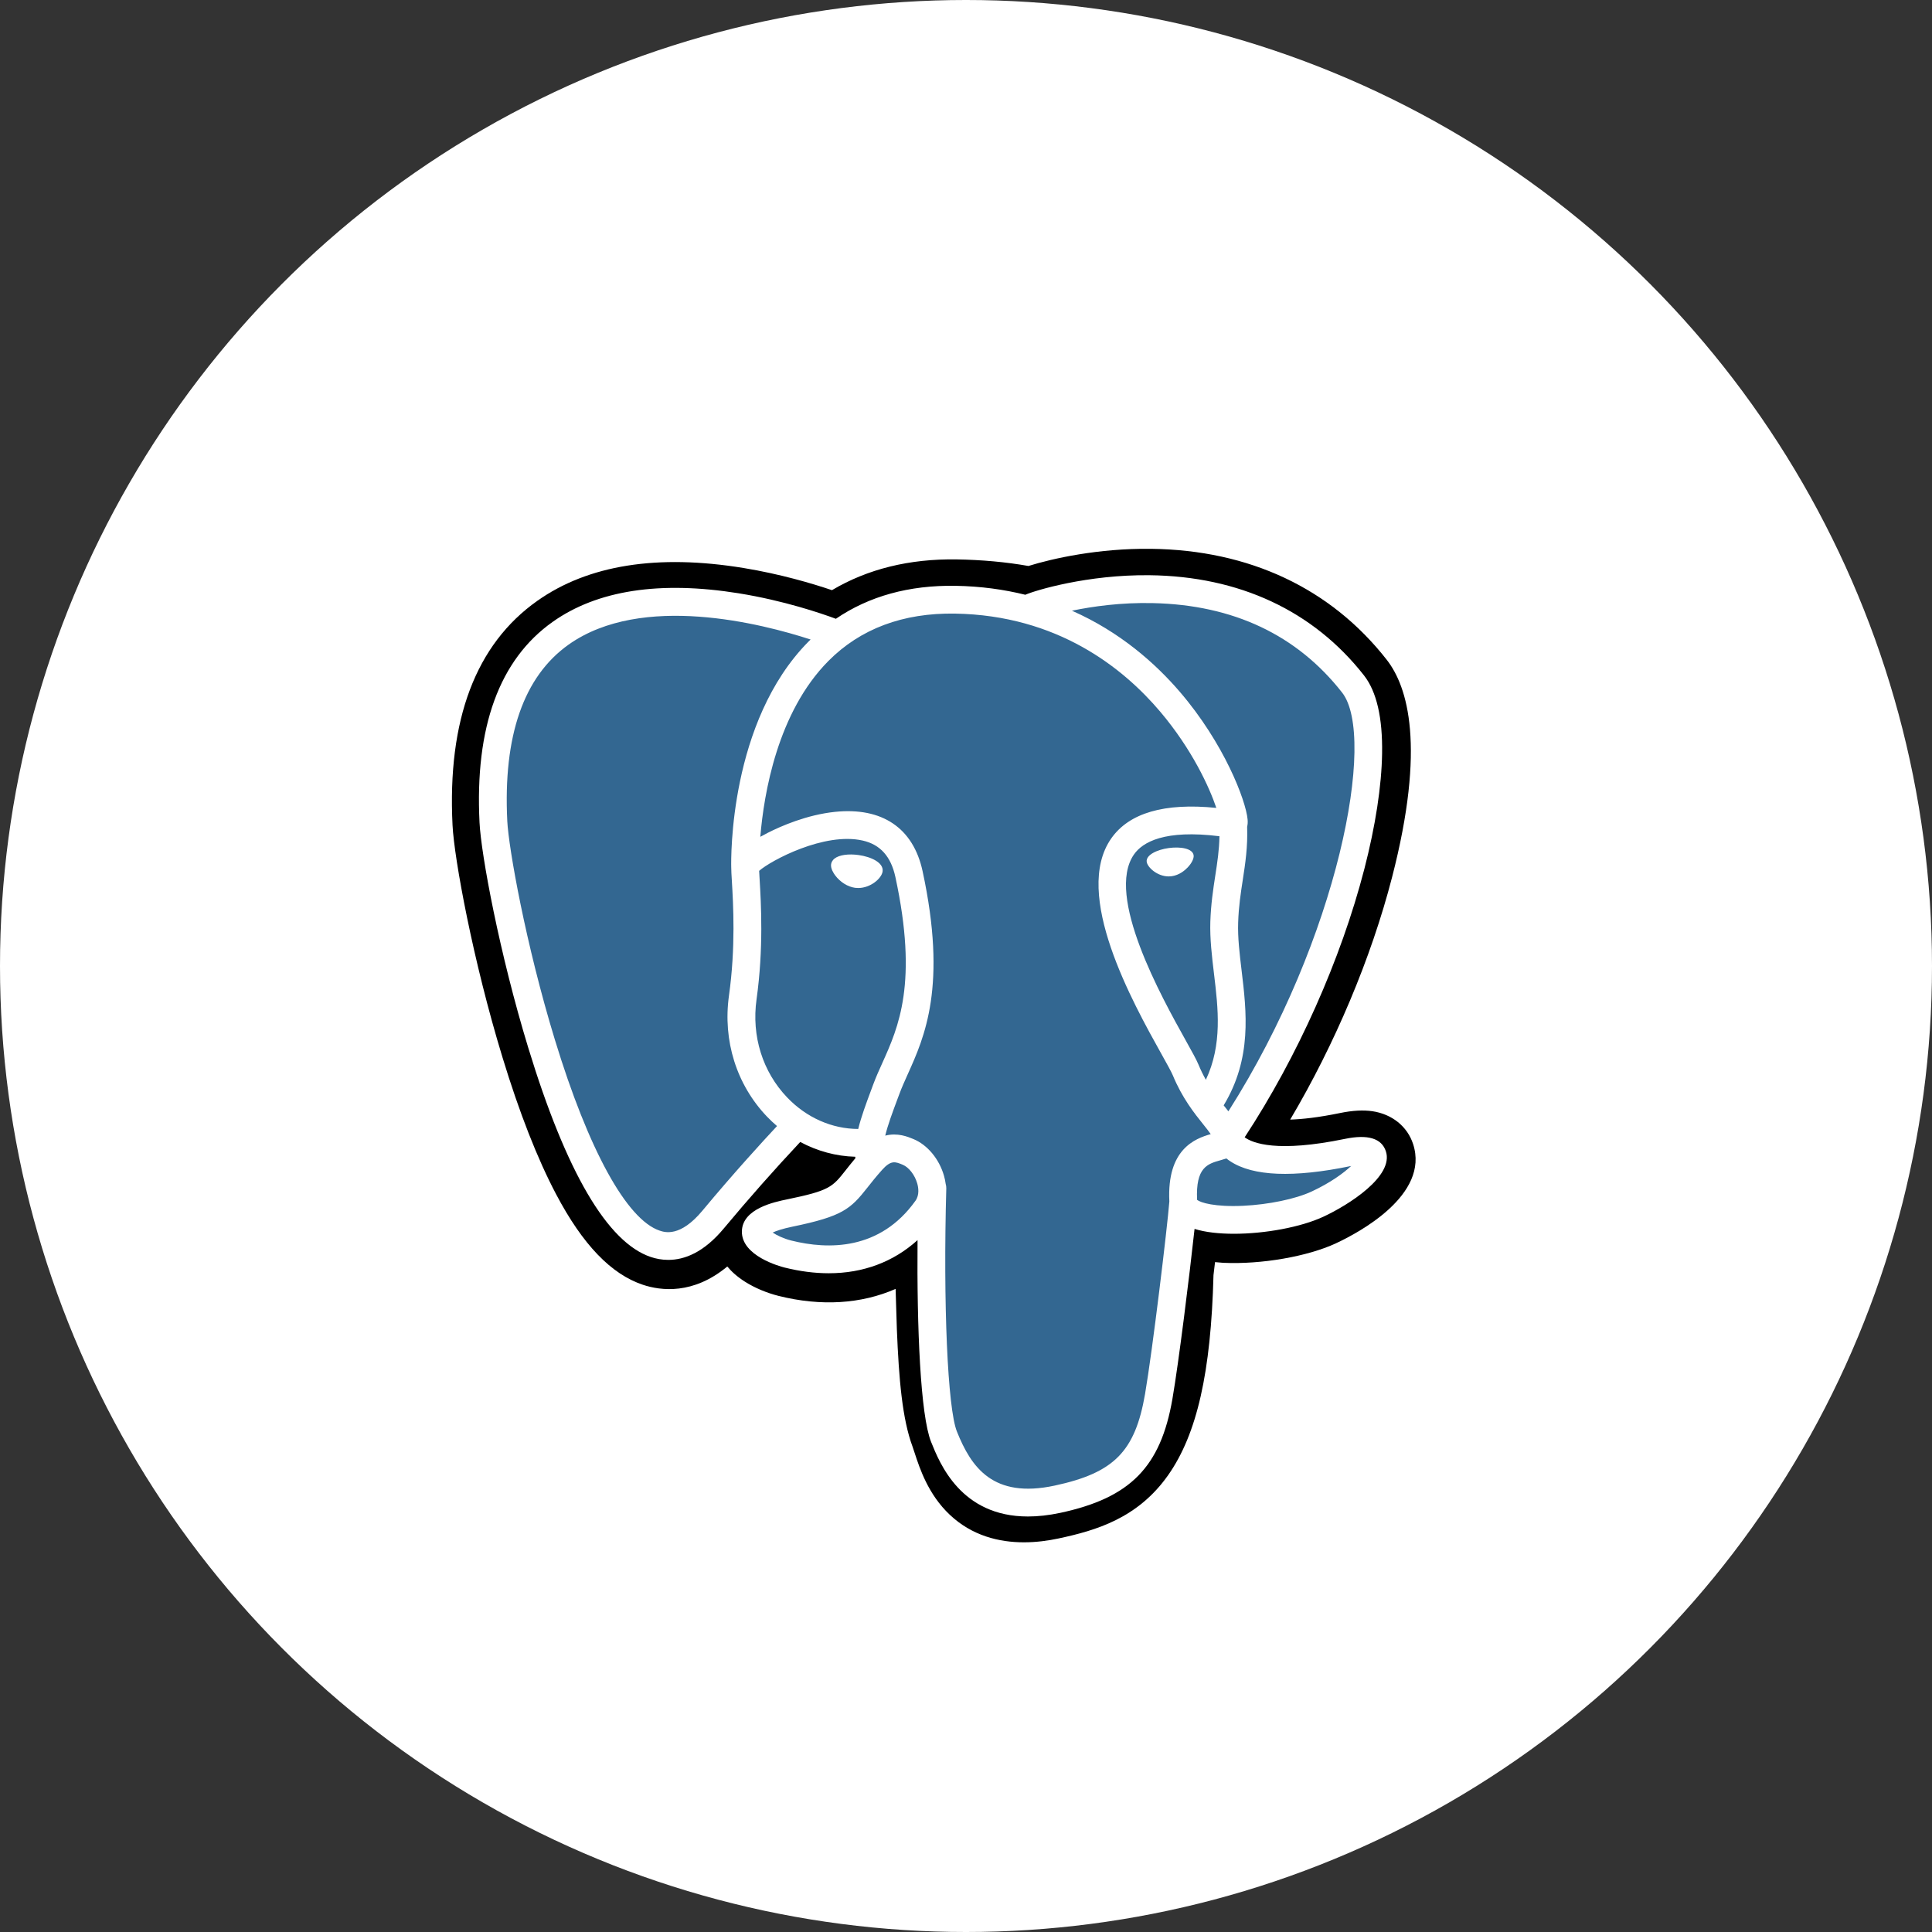
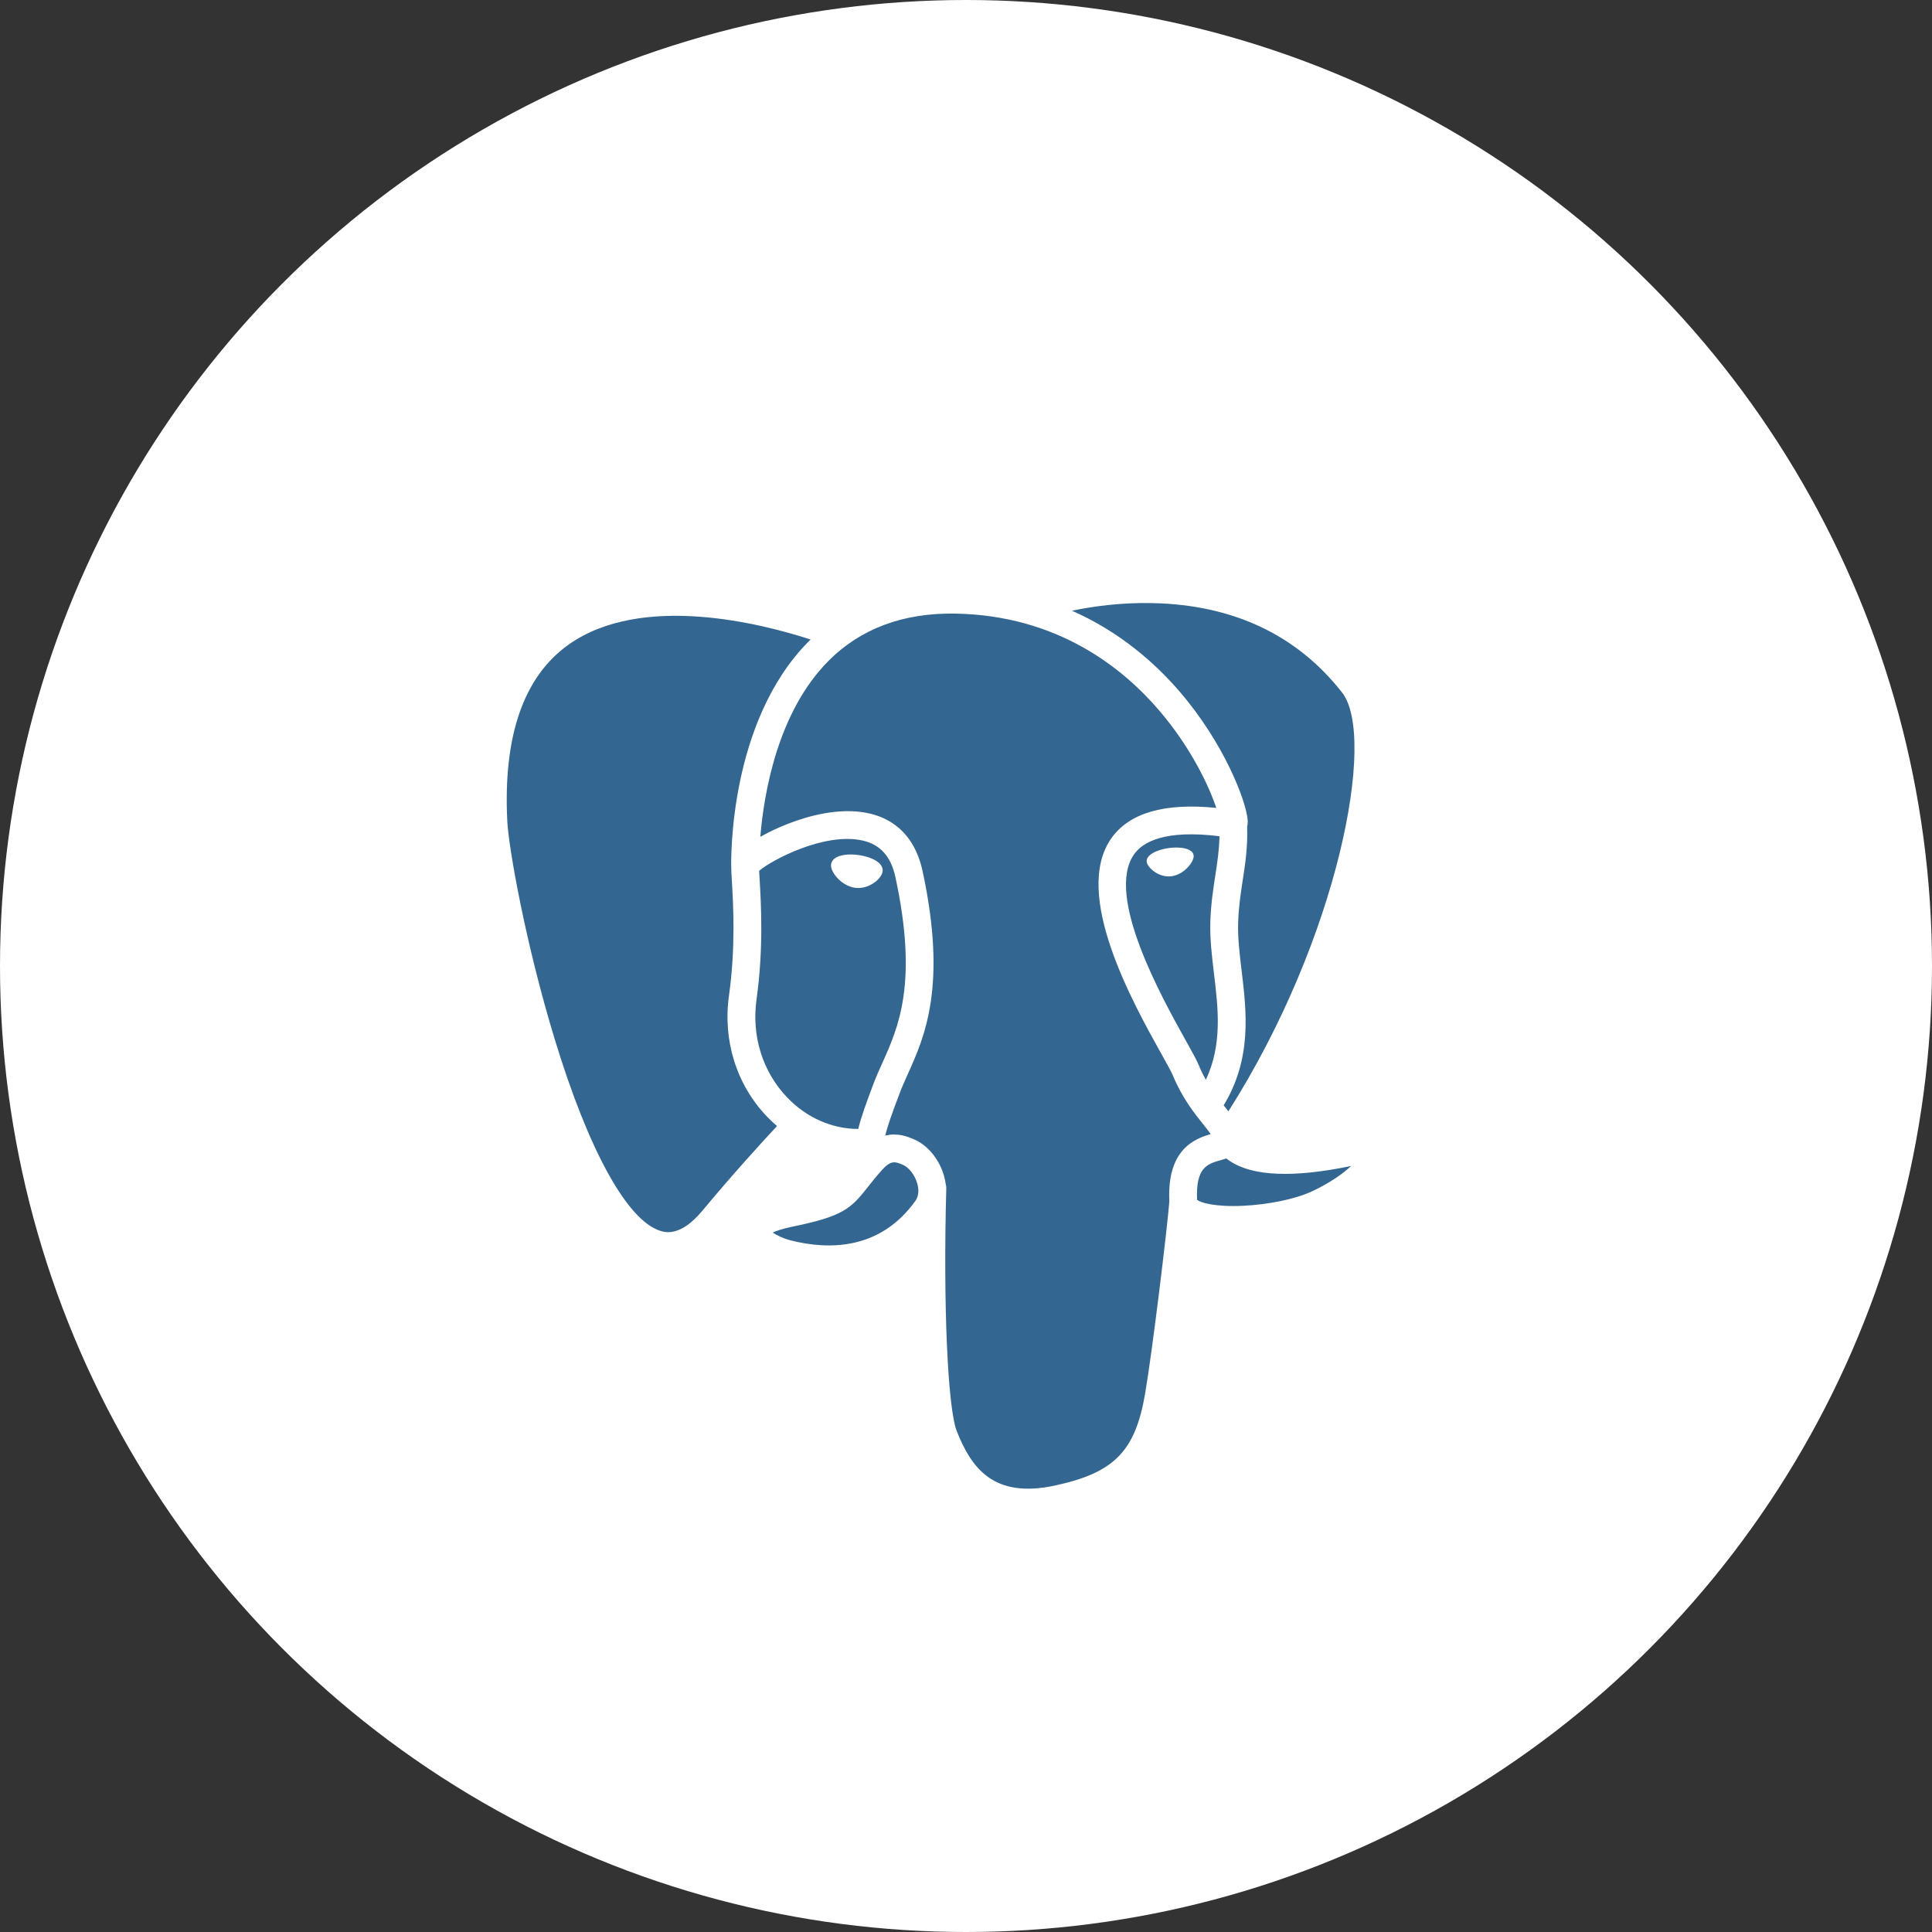
<svg xmlns="http://www.w3.org/2000/svg" width="60" height="60" viewBox="0 0 60 60" fill="none">
  <rect x="0" y="0" width="60" height="60" fill="#333333" stroke="none" />
  <circle cx="30" cy="30" r="30" fill="white" />
  <g clip-path="url(#clip0_1466_1137)">
-     <path d="M43.884 35.526C43.704 34.981 43.233 34.602 42.623 34.51C42.336 34.468 42.007 34.486 41.617 34.566C40.938 34.706 40.435 34.759 40.068 34.77C41.455 32.428 42.583 29.757 43.232 27.243C44.282 23.178 43.721 21.326 43.065 20.488C41.33 18.271 38.798 17.08 35.744 17.044C34.115 17.024 32.685 17.345 31.939 17.577C31.244 17.454 30.497 17.386 29.713 17.373C28.244 17.35 26.946 17.67 25.837 18.328C25.223 18.12 24.237 17.828 23.099 17.641C20.422 17.201 18.265 17.544 16.687 18.659C14.776 20.009 13.89 22.354 14.054 25.629C14.106 26.669 14.688 29.833 15.604 32.834C16.13 34.559 16.691 35.991 17.272 37.091C18.095 38.651 18.977 39.57 19.966 39.9C20.52 40.085 21.527 40.214 22.587 39.332C22.721 39.495 22.901 39.656 23.138 39.806C23.44 39.997 23.809 40.152 24.178 40.245C25.507 40.577 26.752 40.494 27.814 40.028C27.821 40.217 27.826 40.397 27.83 40.553C27.837 40.806 27.844 41.054 27.853 41.286C27.916 42.853 28.023 44.072 28.339 44.924C28.356 44.971 28.38 45.043 28.404 45.118C28.562 45.601 28.825 46.409 29.496 47.042C30.19 47.697 31.03 47.898 31.799 47.898C32.185 47.898 32.553 47.847 32.876 47.778C34.027 47.532 35.334 47.156 36.279 45.81C37.173 44.537 37.608 42.62 37.686 39.6C37.697 39.514 37.706 39.433 37.715 39.355L37.734 39.196L37.944 39.214L37.998 39.218C39.171 39.271 40.604 39.023 41.484 38.614C42.18 38.291 44.408 37.114 43.884 35.526" fill="black" />
    <path d="M41.88 35.835C38.395 36.554 38.155 35.374 38.155 35.374C41.835 29.913 43.373 22.983 42.046 21.286C38.424 16.659 32.155 18.848 32.05 18.904L32.017 18.91C31.328 18.767 30.558 18.682 29.692 18.668C28.115 18.642 26.918 19.082 26.011 19.77C26.011 19.77 14.828 15.163 15.348 25.564C15.458 27.777 18.519 42.307 22.17 37.918C23.505 36.313 24.794 34.956 24.794 34.956C25.434 35.382 26.201 35.599 27.005 35.521L27.067 35.468C27.048 35.667 27.056 35.862 27.092 36.093C26.151 37.144 26.428 37.328 24.548 37.715C22.645 38.107 23.763 38.805 24.492 38.988C25.377 39.209 27.424 39.522 28.806 37.587L28.752 37.807C29.12 38.103 29.379 39.727 29.335 41.2C29.292 42.673 29.263 43.684 29.553 44.474C29.844 45.264 30.133 47.041 32.605 46.512C34.67 46.069 35.74 44.922 35.889 43.009C35.995 41.649 36.234 41.85 36.249 40.634L36.441 40.058C36.662 38.215 36.476 37.62 37.748 37.896L38.058 37.923C38.994 37.966 40.22 37.773 40.939 37.438C42.488 36.72 43.407 35.519 41.88 35.835H41.88" fill="#336791" />
    <path d="M26.665 26.554C26.351 26.51 26.067 26.55 25.923 26.659C25.842 26.721 25.817 26.792 25.81 26.841C25.792 26.97 25.883 27.113 25.938 27.187C26.096 27.396 26.326 27.54 26.555 27.572C26.588 27.576 26.62 27.578 26.653 27.578C27.034 27.578 27.379 27.282 27.41 27.064C27.448 26.79 27.05 26.607 26.665 26.554V26.554ZM37.069 26.562C37.039 26.348 36.658 26.287 36.295 26.337C35.933 26.387 35.583 26.551 35.612 26.766C35.635 26.933 35.937 27.218 36.295 27.218C36.325 27.218 36.355 27.216 36.386 27.212C36.625 27.179 36.8 27.028 36.883 26.94C37.01 26.807 37.083 26.659 37.069 26.562" fill="white" />
-     <path d="M43.039 35.753C42.907 35.351 42.479 35.222 41.768 35.369C39.658 35.804 38.903 35.502 38.654 35.32C40.294 32.821 41.644 29.801 42.372 26.983C42.716 25.649 42.907 24.409 42.922 23.399C42.94 22.29 42.751 21.475 42.361 20.977C40.791 18.97 38.486 17.894 35.695 17.864C33.777 17.843 32.156 18.333 31.842 18.471C31.18 18.307 30.459 18.206 29.674 18.193C28.234 18.17 26.989 18.514 25.959 19.217C25.511 19.051 24.354 18.653 22.939 18.425C20.493 18.032 18.55 18.33 17.163 19.313C15.508 20.485 14.744 22.581 14.892 25.542C14.941 26.539 15.509 29.603 16.405 32.538C17.584 36.401 18.866 38.588 20.214 39.038C20.372 39.091 20.554 39.127 20.755 39.127C21.247 39.127 21.85 38.906 22.478 38.151C23.243 37.233 24.035 36.337 24.852 35.465C25.382 35.749 25.965 35.908 26.56 35.924C26.561 35.94 26.563 35.955 26.564 35.971C26.462 36.093 26.361 36.217 26.263 36.343C25.85 36.867 25.765 36.976 24.436 37.249C24.058 37.327 23.054 37.534 23.04 38.238C23.024 39.006 24.226 39.329 24.363 39.364C24.84 39.483 25.3 39.542 25.739 39.542C26.806 39.542 27.745 39.191 28.495 38.513C28.472 41.254 28.586 43.954 28.915 44.777C29.185 45.45 29.843 47.096 31.922 47.096C32.228 47.096 32.564 47.061 32.933 46.982C35.103 46.516 36.046 45.557 36.411 43.442C36.606 42.312 36.941 39.613 37.098 38.165C37.43 38.269 37.858 38.316 38.321 38.316C39.285 38.316 40.399 38.111 41.097 37.787C41.881 37.423 43.296 36.529 43.039 35.753V35.753ZM37.871 25.97C37.864 26.398 37.805 26.785 37.742 27.191C37.675 27.626 37.606 28.076 37.588 28.623C37.571 29.155 37.638 29.708 37.702 30.243C37.832 31.324 37.965 32.436 37.449 33.534C37.364 33.382 37.287 33.225 37.221 33.064C37.157 32.908 37.017 32.659 36.825 32.313C36.075 30.968 34.319 27.819 35.218 26.534C35.485 26.152 36.165 25.758 37.871 25.97V25.97ZM35.803 18.73C38.303 18.785 40.281 19.72 41.681 21.509C42.755 22.881 41.572 29.126 38.149 34.513C38.114 34.47 38.08 34.426 38.045 34.382L38.002 34.328C38.886 32.867 38.713 31.422 38.559 30.14C38.496 29.614 38.436 29.117 38.452 28.651C38.467 28.156 38.533 27.732 38.596 27.322C38.674 26.817 38.753 26.294 38.731 25.677C38.747 25.612 38.754 25.536 38.745 25.445C38.69 24.854 38.015 23.085 36.639 21.483C35.886 20.607 34.789 19.627 33.29 18.966C33.935 18.832 34.816 18.707 35.803 18.73V18.73ZM21.814 37.599C21.122 38.43 20.645 38.271 20.488 38.219C19.465 37.877 18.277 35.715 17.231 32.286C16.325 29.319 15.796 26.336 15.754 25.499C15.622 22.853 16.263 21.009 17.66 20.018C19.934 18.406 23.673 19.371 25.175 19.861C25.154 19.882 25.131 19.902 25.11 19.924C22.645 22.413 22.703 26.666 22.709 26.927C22.709 27.027 22.717 27.169 22.729 27.364C22.771 28.08 22.85 29.411 22.639 30.919C22.443 32.32 22.875 33.692 23.824 34.682C23.922 34.783 24.024 34.88 24.131 34.971C23.709 35.423 22.791 36.424 21.814 37.599V37.599ZM24.448 34.084C23.683 33.286 23.336 32.176 23.495 31.038C23.717 29.446 23.635 28.058 23.591 27.313C23.585 27.209 23.579 27.117 23.576 27.045C23.936 26.726 25.605 25.832 26.795 26.105C27.338 26.229 27.669 26.599 27.807 27.235C28.519 30.528 27.901 31.901 27.405 33.004C27.302 33.231 27.206 33.446 27.123 33.668L27.059 33.84C26.897 34.274 26.747 34.678 26.653 35.061C25.84 35.059 25.049 34.712 24.448 34.084V34.084ZM24.573 38.526C24.335 38.466 24.122 38.363 23.996 38.278C24.101 38.229 24.287 38.162 24.61 38.095C26.173 37.773 26.415 37.546 26.942 36.877C27.062 36.724 27.199 36.55 27.389 36.338L27.389 36.337C27.672 36.021 27.801 36.075 28.035 36.172C28.226 36.251 28.41 36.489 28.485 36.751C28.521 36.874 28.561 37.109 28.43 37.292C27.329 38.834 25.725 38.814 24.573 38.526V38.526ZM32.752 46.137C30.84 46.547 30.163 45.571 29.717 44.456C29.429 43.736 29.288 40.489 29.388 36.904C29.389 36.856 29.382 36.81 29.369 36.767C29.358 36.681 29.34 36.596 29.316 36.513C29.166 35.991 28.803 35.555 28.366 35.374C28.193 35.302 27.874 35.17 27.492 35.268C27.573 34.932 27.715 34.553 27.868 34.142L27.933 33.969C28.005 33.774 28.096 33.572 28.192 33.358C28.712 32.204 29.423 30.623 28.651 27.052C28.362 25.715 27.396 25.062 25.932 25.213C25.054 25.304 24.251 25.658 23.85 25.861C23.764 25.905 23.685 25.947 23.612 25.988C23.724 24.64 24.146 22.122 25.726 20.528C26.721 19.525 28.046 19.03 29.66 19.056C32.84 19.109 34.88 20.741 36.031 22.101C37.023 23.273 37.56 24.454 37.774 25.09C36.162 24.927 35.066 25.245 34.51 26.039C33.301 27.767 35.171 31.122 36.07 32.734C36.235 33.029 36.377 33.285 36.422 33.393C36.715 34.103 37.094 34.576 37.371 34.922C37.456 35.028 37.538 35.131 37.6 35.221C37.112 35.361 36.235 35.687 36.315 37.312C36.251 38.128 35.792 41.946 35.56 43.295C35.252 45.078 34.596 45.742 32.752 46.137V46.137ZM40.733 37.004C40.234 37.236 39.398 37.41 38.605 37.447C37.728 37.488 37.282 37.349 37.177 37.263C37.128 36.25 37.505 36.144 37.904 36.032C37.967 36.015 38.028 35.997 38.087 35.977C38.123 36.007 38.164 36.036 38.208 36.065C38.912 36.53 40.169 36.581 41.943 36.214L41.962 36.21C41.723 36.434 41.314 36.734 40.733 37.004Z" fill="white" />
+     <path d="M43.039 35.753C42.907 35.351 42.479 35.222 41.768 35.369C39.658 35.804 38.903 35.502 38.654 35.32C40.294 32.821 41.644 29.801 42.372 26.983C42.716 25.649 42.907 24.409 42.922 23.399C42.94 22.29 42.751 21.475 42.361 20.977C40.791 18.97 38.486 17.894 35.695 17.864C33.777 17.843 32.156 18.333 31.842 18.471C31.18 18.307 30.459 18.206 29.674 18.193C25.511 19.051 24.354 18.653 22.939 18.425C20.493 18.032 18.55 18.33 17.163 19.313C15.508 20.485 14.744 22.581 14.892 25.542C14.941 26.539 15.509 29.603 16.405 32.538C17.584 36.401 18.866 38.588 20.214 39.038C20.372 39.091 20.554 39.127 20.755 39.127C21.247 39.127 21.85 38.906 22.478 38.151C23.243 37.233 24.035 36.337 24.852 35.465C25.382 35.749 25.965 35.908 26.56 35.924C26.561 35.94 26.563 35.955 26.564 35.971C26.462 36.093 26.361 36.217 26.263 36.343C25.85 36.867 25.765 36.976 24.436 37.249C24.058 37.327 23.054 37.534 23.04 38.238C23.024 39.006 24.226 39.329 24.363 39.364C24.84 39.483 25.3 39.542 25.739 39.542C26.806 39.542 27.745 39.191 28.495 38.513C28.472 41.254 28.586 43.954 28.915 44.777C29.185 45.45 29.843 47.096 31.922 47.096C32.228 47.096 32.564 47.061 32.933 46.982C35.103 46.516 36.046 45.557 36.411 43.442C36.606 42.312 36.941 39.613 37.098 38.165C37.43 38.269 37.858 38.316 38.321 38.316C39.285 38.316 40.399 38.111 41.097 37.787C41.881 37.423 43.296 36.529 43.039 35.753V35.753ZM37.871 25.97C37.864 26.398 37.805 26.785 37.742 27.191C37.675 27.626 37.606 28.076 37.588 28.623C37.571 29.155 37.638 29.708 37.702 30.243C37.832 31.324 37.965 32.436 37.449 33.534C37.364 33.382 37.287 33.225 37.221 33.064C37.157 32.908 37.017 32.659 36.825 32.313C36.075 30.968 34.319 27.819 35.218 26.534C35.485 26.152 36.165 25.758 37.871 25.97V25.97ZM35.803 18.73C38.303 18.785 40.281 19.72 41.681 21.509C42.755 22.881 41.572 29.126 38.149 34.513C38.114 34.47 38.08 34.426 38.045 34.382L38.002 34.328C38.886 32.867 38.713 31.422 38.559 30.14C38.496 29.614 38.436 29.117 38.452 28.651C38.467 28.156 38.533 27.732 38.596 27.322C38.674 26.817 38.753 26.294 38.731 25.677C38.747 25.612 38.754 25.536 38.745 25.445C38.69 24.854 38.015 23.085 36.639 21.483C35.886 20.607 34.789 19.627 33.29 18.966C33.935 18.832 34.816 18.707 35.803 18.73V18.73ZM21.814 37.599C21.122 38.43 20.645 38.271 20.488 38.219C19.465 37.877 18.277 35.715 17.231 32.286C16.325 29.319 15.796 26.336 15.754 25.499C15.622 22.853 16.263 21.009 17.66 20.018C19.934 18.406 23.673 19.371 25.175 19.861C25.154 19.882 25.131 19.902 25.11 19.924C22.645 22.413 22.703 26.666 22.709 26.927C22.709 27.027 22.717 27.169 22.729 27.364C22.771 28.08 22.85 29.411 22.639 30.919C22.443 32.32 22.875 33.692 23.824 34.682C23.922 34.783 24.024 34.88 24.131 34.971C23.709 35.423 22.791 36.424 21.814 37.599V37.599ZM24.448 34.084C23.683 33.286 23.336 32.176 23.495 31.038C23.717 29.446 23.635 28.058 23.591 27.313C23.585 27.209 23.579 27.117 23.576 27.045C23.936 26.726 25.605 25.832 26.795 26.105C27.338 26.229 27.669 26.599 27.807 27.235C28.519 30.528 27.901 31.901 27.405 33.004C27.302 33.231 27.206 33.446 27.123 33.668L27.059 33.84C26.897 34.274 26.747 34.678 26.653 35.061C25.84 35.059 25.049 34.712 24.448 34.084V34.084ZM24.573 38.526C24.335 38.466 24.122 38.363 23.996 38.278C24.101 38.229 24.287 38.162 24.61 38.095C26.173 37.773 26.415 37.546 26.942 36.877C27.062 36.724 27.199 36.55 27.389 36.338L27.389 36.337C27.672 36.021 27.801 36.075 28.035 36.172C28.226 36.251 28.41 36.489 28.485 36.751C28.521 36.874 28.561 37.109 28.43 37.292C27.329 38.834 25.725 38.814 24.573 38.526V38.526ZM32.752 46.137C30.84 46.547 30.163 45.571 29.717 44.456C29.429 43.736 29.288 40.489 29.388 36.904C29.389 36.856 29.382 36.81 29.369 36.767C29.358 36.681 29.34 36.596 29.316 36.513C29.166 35.991 28.803 35.555 28.366 35.374C28.193 35.302 27.874 35.17 27.492 35.268C27.573 34.932 27.715 34.553 27.868 34.142L27.933 33.969C28.005 33.774 28.096 33.572 28.192 33.358C28.712 32.204 29.423 30.623 28.651 27.052C28.362 25.715 27.396 25.062 25.932 25.213C25.054 25.304 24.251 25.658 23.85 25.861C23.764 25.905 23.685 25.947 23.612 25.988C23.724 24.64 24.146 22.122 25.726 20.528C26.721 19.525 28.046 19.03 29.66 19.056C32.84 19.109 34.88 20.741 36.031 22.101C37.023 23.273 37.56 24.454 37.774 25.09C36.162 24.927 35.066 25.245 34.51 26.039C33.301 27.767 35.171 31.122 36.07 32.734C36.235 33.029 36.377 33.285 36.422 33.393C36.715 34.103 37.094 34.576 37.371 34.922C37.456 35.028 37.538 35.131 37.6 35.221C37.112 35.361 36.235 35.687 36.315 37.312C36.251 38.128 35.792 41.946 35.56 43.295C35.252 45.078 34.596 45.742 32.752 46.137V46.137ZM40.733 37.004C40.234 37.236 39.398 37.41 38.605 37.447C37.728 37.488 37.282 37.349 37.177 37.263C37.128 36.25 37.505 36.144 37.904 36.032C37.967 36.015 38.028 35.997 38.087 35.977C38.123 36.007 38.164 36.036 38.208 36.065C38.912 36.53 40.169 36.581 41.943 36.214L41.962 36.21C41.723 36.434 41.314 36.734 40.733 37.004Z" fill="white" />
  </g>
  <defs>
    <clipPath id="clip0_1466_1137">
      <rect width="30" height="30.938" fill="white" transform="translate(14 17)" />
    </clipPath>
  </defs>
</svg>